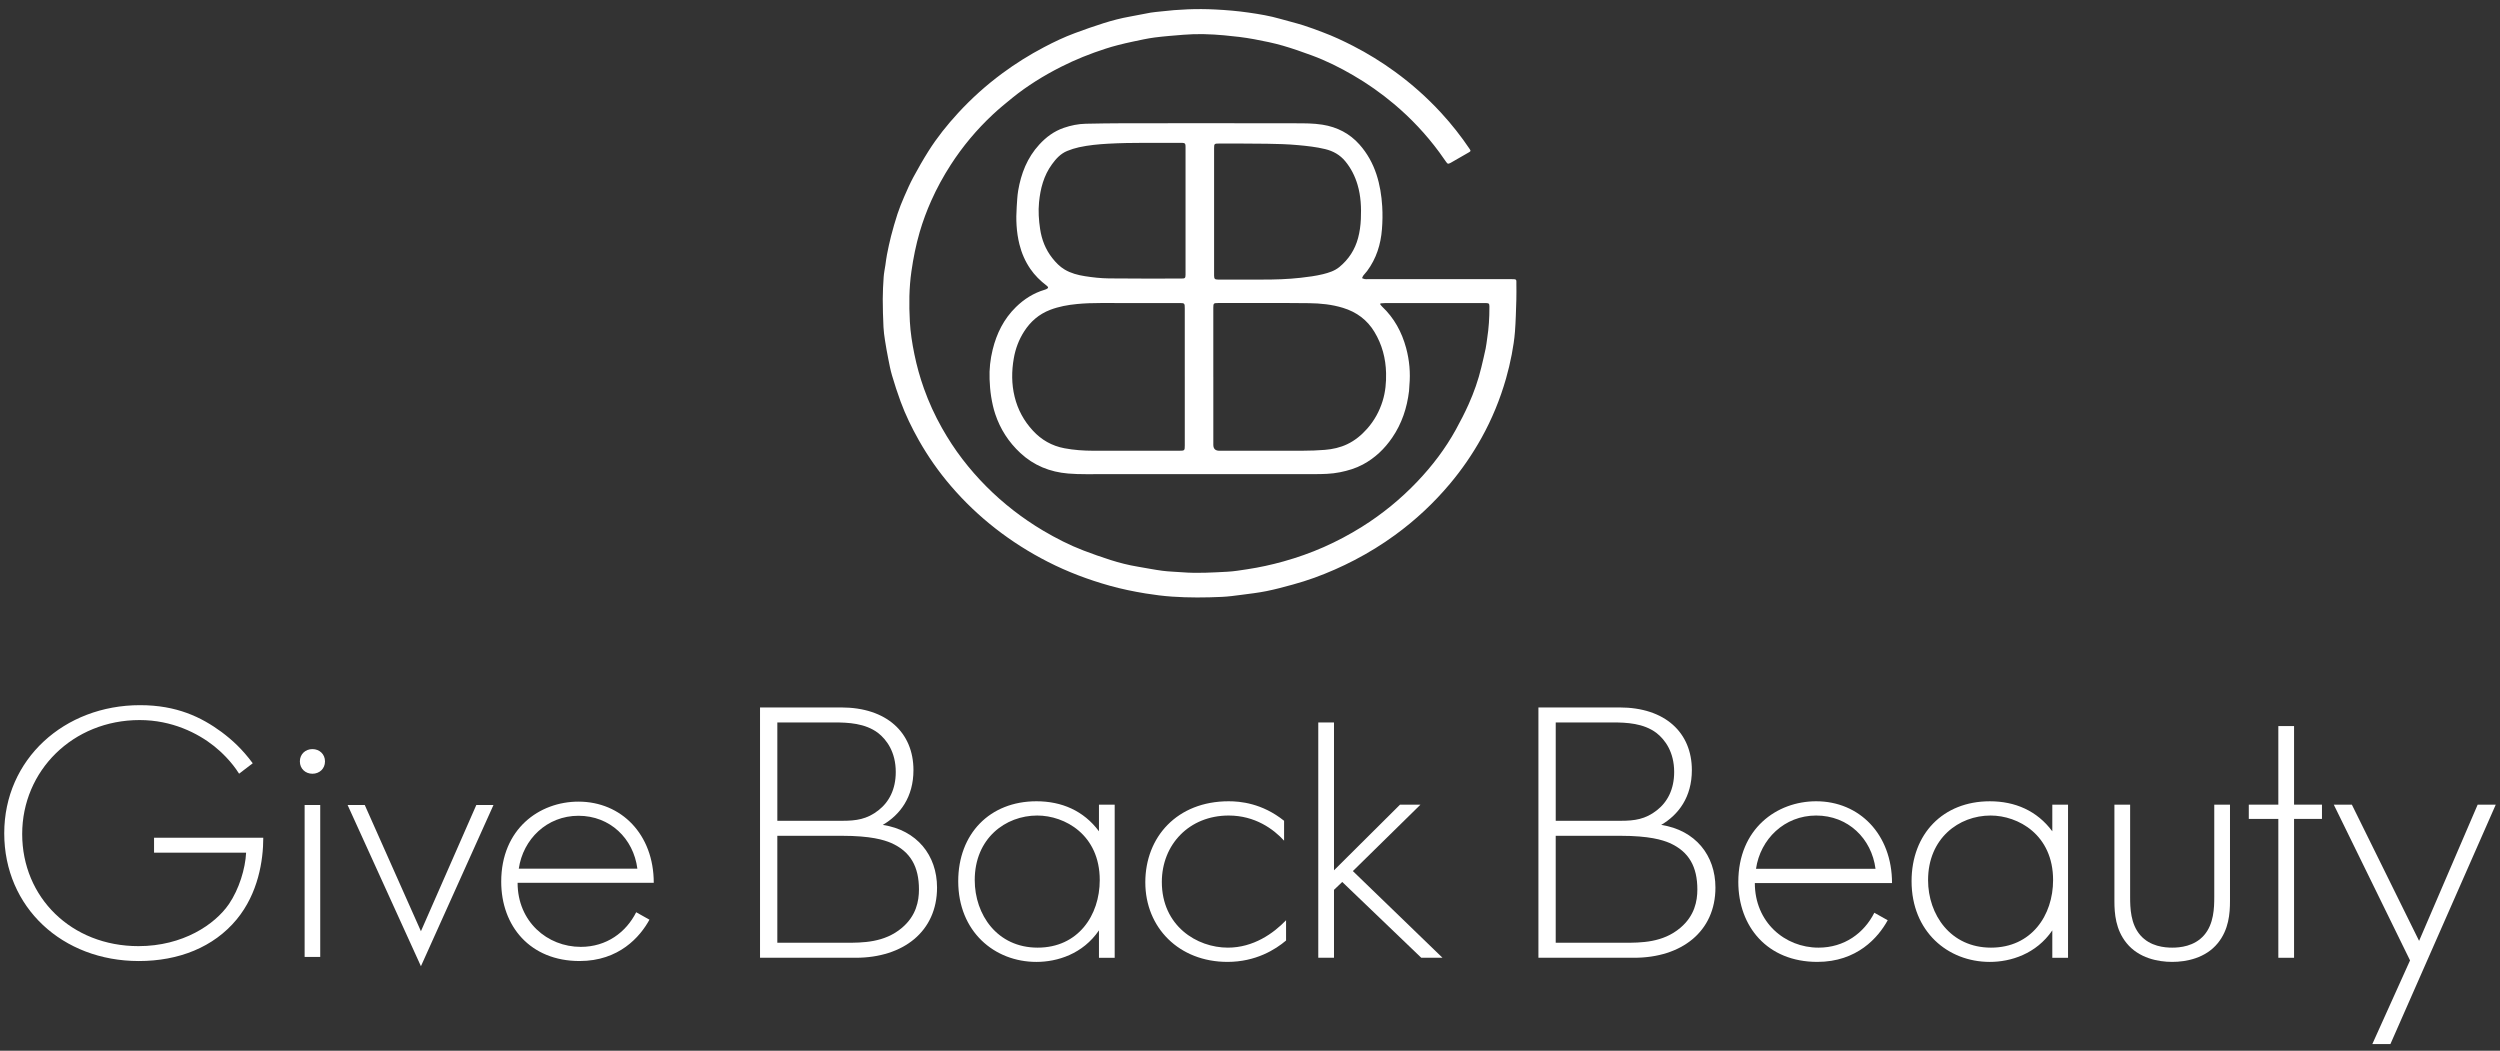
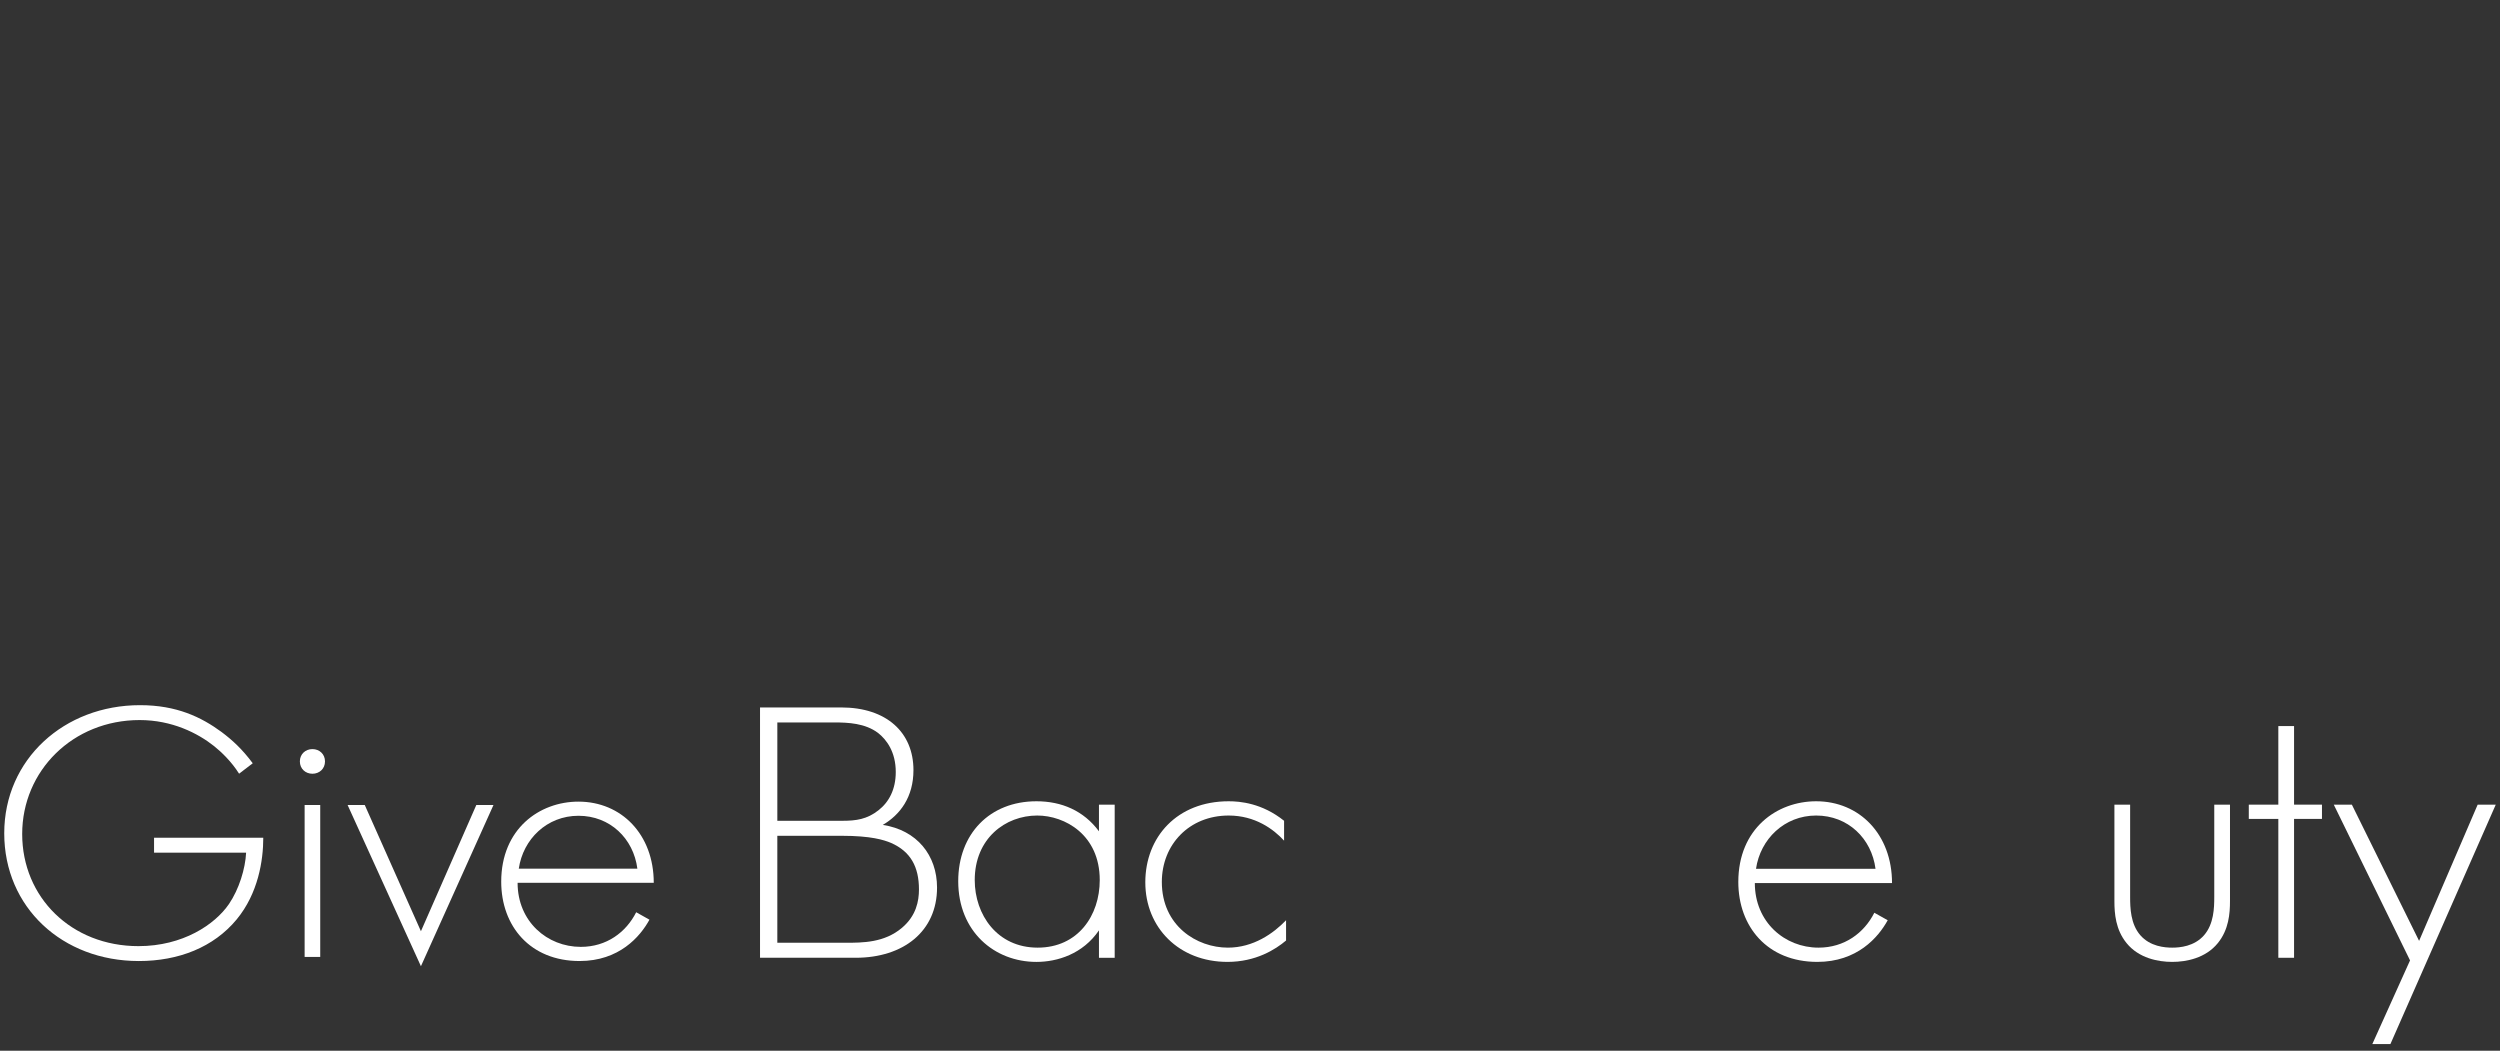
<svg xmlns="http://www.w3.org/2000/svg" width="207" height="87" viewBox="0 0 207 87" fill="none">
  <rect x="0" y="0" width="207" height="87" fill="#333333" stroke="none" />
  <path d="M12.755 69.366H21.799C21.799 71.248 21.38 73.961 19.603 76.12C17.697 78.433 14.79 79.574 11.495 79.574C5.165 79.573 0.351 75.133 0.351 68.996C0.351 62.86 5.325 58.388 11.592 58.388C14.629 58.388 16.664 59.375 18.343 60.608C19.248 61.287 20.055 62.027 20.927 63.199L19.796 64.062C19.183 63.075 18.311 62.243 17.729 61.78C16.372 60.701 14.241 59.621 11.56 59.621C6.036 59.622 1.837 63.816 1.837 69.058C1.837 74.299 5.907 78.34 11.463 78.34C15.145 78.34 17.794 76.551 18.957 74.855C19.796 73.622 20.314 71.925 20.378 70.6H12.755V69.366H12.755Z" fill="white" />
  <path d="M24.829 63.046C24.829 62.439 25.291 62.025 25.869 62.025C26.447 62.025 26.91 62.439 26.91 63.046C26.91 63.652 26.447 64.066 25.869 64.066C25.291 64.066 24.829 63.652 24.829 63.046ZM26.515 66.652V79.234H25.223V66.652H26.515Z" fill="white" />
  <path d="M30.201 66.652L34.853 77.106L39.44 66.652H40.861L34.853 80.004L28.78 66.652H30.201Z" fill="white" />
  <path d="M42.857 73.098C42.857 76.305 45.312 78.401 48.09 78.401C50.222 78.401 51.837 77.198 52.677 75.534L53.775 76.15C53 77.569 51.255 79.573 47.993 79.573C43.891 79.573 41.501 76.675 41.501 73.004C41.501 68.626 44.666 66.375 47.897 66.375C51.45 66.375 54.131 69.088 54.131 73.097H42.858L42.857 73.098ZM52.774 71.925C52.451 69.428 50.513 67.546 47.897 67.546C45.28 67.546 43.31 69.489 42.955 71.925H52.774Z" fill="white" />
  <path d="M62.931 58.576H69.645C73.421 58.576 75.634 60.658 75.634 63.766C75.634 66.003 74.528 67.463 73.095 68.302C75.927 68.737 77.587 70.82 77.587 73.492C77.587 77.127 74.787 79.303 70.849 79.303H62.93V58.576H62.931ZM64.363 67.961H69.775C70.881 67.961 71.793 67.836 72.737 67.091C73.616 66.407 74.169 65.35 74.169 63.921C74.169 62.274 73.421 61.249 72.705 60.689C71.63 59.881 70.231 59.819 69.091 59.819H64.363V67.961ZM64.363 78.061H69.97C71.435 78.061 73.226 78.061 74.69 76.817C75.862 75.823 76.09 74.611 76.09 73.648C76.09 71.783 75.406 70.509 73.778 69.794C73.192 69.546 72.118 69.204 69.709 69.204H64.362V78.061H64.363Z" fill="white" />
-   <path d="M127.382 58.576H134.096C137.872 58.576 140.086 60.658 140.086 63.766C140.086 66.003 138.979 67.463 137.546 68.302C140.378 68.737 142.038 70.82 142.038 73.492C142.038 77.127 139.239 79.303 135.3 79.303H127.381V58.576H127.382ZM128.814 67.961H134.226C135.333 67.961 136.244 67.836 137.189 67.091C138.068 66.407 138.621 65.35 138.621 63.921C138.621 62.274 137.872 61.249 137.156 60.689C136.081 59.881 134.682 59.819 133.543 59.819H128.814V67.961ZM128.814 78.061H134.422C135.887 78.061 137.677 78.061 139.141 76.817C140.313 75.823 140.541 74.611 140.541 73.648C140.541 71.783 139.857 70.509 138.23 69.794C137.644 69.546 136.569 69.204 134.161 69.204H128.813V78.061H128.814Z" fill="white" />
  <path d="M90.994 66.625H92.296V79.304H90.994V77.035C89.659 78.993 87.544 79.646 85.818 79.646C82.335 79.646 79.341 77.129 79.341 72.965C79.341 69.049 81.945 66.345 85.818 66.345C87.902 66.345 89.725 67.122 90.994 68.831V66.625ZM80.708 72.871C80.708 75.73 82.563 78.465 85.916 78.465C89.269 78.465 91.059 75.792 91.059 72.871C91.059 69.111 88.162 67.526 85.884 67.526C83.247 67.526 80.708 69.422 80.708 72.871H80.708Z" fill="white" />
  <path d="M106.323 69.608C105.444 68.645 103.914 67.526 101.733 67.526C98.478 67.526 96.2 69.919 96.2 73.027C96.2 76.662 99.097 78.465 101.668 78.465C103.784 78.465 105.444 77.284 106.486 76.196V77.874C105.607 78.62 103.979 79.645 101.635 79.645C97.632 79.645 94.832 76.817 94.832 73.057C94.832 69.297 97.469 66.345 101.733 66.345C102.677 66.345 104.5 66.5 106.322 67.961V69.608H106.323Z" fill="white" />
-   <path d="M110.455 59.819V72.063L115.923 66.624H117.616L112.017 72.125L119.439 79.303H117.681L111.138 73.026L110.455 73.678V79.303H109.153V59.819H110.455Z" fill="white" />
  <path d="M145.3 73.12C145.3 76.352 147.774 78.465 150.573 78.465C152.721 78.465 154.349 77.253 155.195 75.575L156.302 76.196C155.52 77.626 153.763 79.645 150.475 79.645C146.341 79.645 143.932 76.724 143.932 73.026C143.932 68.613 147.122 66.345 150.378 66.345C153.958 66.345 156.66 69.08 156.66 73.119H145.3V73.12ZM155.293 71.939C154.967 69.421 153.014 67.526 150.378 67.526C147.741 67.526 145.755 69.483 145.397 71.939H155.293Z" fill="white" />
-   <path d="M169.931 66.625H171.233V79.304H169.931V77.036C168.597 78.993 166.481 79.646 164.756 79.646C161.273 79.646 158.278 77.129 158.278 72.965C158.278 69.049 160.882 66.346 164.756 66.346C166.839 66.346 168.662 67.122 169.931 68.832V66.625ZM159.644 72.871C159.644 75.73 161.5 78.465 164.853 78.465C168.205 78.465 169.996 75.792 169.996 72.871C169.996 69.111 167.099 67.526 164.821 67.526C162.184 67.526 159.645 69.422 159.645 72.871H159.644Z" fill="white" />
  <path d="M176.375 66.625V74.269C176.375 75.171 176.407 76.507 177.221 77.439C178.034 78.371 179.239 78.465 179.858 78.465C180.476 78.465 181.68 78.371 182.494 77.439C183.309 76.507 183.341 75.171 183.341 74.269V66.625H184.643V74.612C184.643 75.637 184.545 76.973 183.634 78.092C182.625 79.335 181.03 79.645 179.858 79.645C178.686 79.645 177.091 79.335 176.082 78.092C175.17 76.973 175.073 75.637 175.073 74.612V66.625H176.375Z" fill="white" />
  <path d="M189.948 67.806V79.304H188.646V67.806H186.2V66.625H188.646V60.119H189.948V66.624H192.259V67.805H189.948V67.806Z" fill="white" />
  <path d="M199.551 79.521L193.236 66.624H194.734L200.301 77.905L205.151 66.624H206.649L197.925 86.451H196.427L199.552 79.521H199.551Z" fill="white" />
-   <path d="M114.274 25.185C114.324 25.247 114.366 25.316 114.425 25.372C115.441 26.328 116.069 27.498 116.424 28.803C116.701 29.825 116.795 30.869 116.697 31.924C116.682 32.074 116.686 32.227 116.668 32.377C116.502 33.764 116.077 35.068 115.273 36.241C114.644 37.16 113.853 37.922 112.846 38.461C112.254 38.778 111.615 38.969 110.951 39.103C110.234 39.249 109.509 39.257 108.786 39.258C102.488 39.267 96.191 39.264 89.893 39.261C89.413 39.261 88.931 39.249 88.452 39.209C86.929 39.083 85.597 38.541 84.488 37.511C83.511 36.604 82.823 35.528 82.409 34.291C82.252 33.821 82.147 33.336 82.068 32.845C81.991 32.362 81.955 31.879 81.937 31.392C81.905 30.563 81.996 29.743 82.194 28.943C82.521 27.616 83.112 26.408 84.124 25.42C84.796 24.764 85.576 24.266 86.499 23.992C86.541 23.979 86.582 23.965 86.621 23.948C86.821 23.856 86.833 23.78 86.654 23.644C86.136 23.25 85.682 22.802 85.316 22.27C84.882 21.639 84.588 20.955 84.406 20.221C84.154 19.198 84.111 18.161 84.184 17.117C84.215 16.673 84.231 16.226 84.304 15.788C84.544 14.373 85.048 13.064 86.053 11.969C86.619 11.352 87.273 10.865 88.084 10.585C88.672 10.383 89.279 10.259 89.903 10.246C90.935 10.225 91.966 10.207 92.998 10.206C97.748 10.201 102.497 10.199 107.247 10.209C107.998 10.21 108.752 10.205 109.498 10.324C110.724 10.52 111.756 11.054 112.567 11.969C113.21 12.694 113.665 13.518 113.966 14.426C114.253 15.297 114.393 16.184 114.448 17.095C114.487 17.728 114.475 18.355 114.425 18.983C114.328 20.236 113.963 21.406 113.196 22.442C113.1 22.571 112.98 22.686 112.883 22.814C112.835 22.877 112.812 22.958 112.777 23.031C112.854 23.059 112.929 23.097 113.008 23.11C113.094 23.124 113.183 23.113 113.27 23.113C117.224 23.113 121.177 23.113 125.131 23.113C125.611 23.113 125.554 23.126 125.556 23.53C125.557 23.959 125.568 24.388 125.553 24.816C125.524 25.697 125.506 26.58 125.439 27.458C125.39 28.093 125.292 28.727 125.172 29.353C125.043 30.02 124.888 30.685 124.7 31.339C124.211 33.052 123.538 34.698 122.665 36.266C121.917 37.609 121.048 38.876 120.051 40.063C118.715 41.654 117.203 43.067 115.509 44.301C114.449 45.073 113.333 45.763 112.162 46.372C111.085 46.934 109.974 47.422 108.829 47.839C108.25 48.049 107.658 48.232 107.063 48.397C106.334 48.6 105.601 48.796 104.859 48.945C104.168 49.084 103.463 49.165 102.763 49.256C102.235 49.326 101.706 49.397 101.175 49.422C99.803 49.485 98.429 49.495 97.059 49.401C96.319 49.35 95.58 49.256 94.849 49.137C93.85 48.974 92.859 48.768 91.887 48.497C90.112 48 88.399 47.353 86.766 46.52C85.225 45.734 83.776 44.816 82.421 43.758C81.073 42.705 79.847 41.536 78.743 40.249C77.728 39.068 76.841 37.801 76.079 36.454C75.495 35.419 74.977 34.355 74.569 33.246C74.307 32.535 74.074 31.813 73.86 31.088C73.724 30.629 73.637 30.156 73.544 29.687C73.445 29.185 73.354 28.68 73.276 28.175C73.22 27.81 73.169 27.442 73.152 27.075C73.117 26.302 73.092 25.53 73.092 24.757C73.092 24.152 73.126 23.548 73.167 22.944C73.189 22.61 73.26 22.28 73.31 21.948C73.353 21.658 73.384 21.364 73.442 21.076C73.544 20.567 73.647 20.056 73.778 19.552C73.939 18.934 74.113 18.318 74.313 17.711C74.471 17.232 74.661 16.761 74.862 16.298C75.1 15.749 75.342 15.197 75.627 14.669C76.02 13.94 76.434 13.217 76.877 12.514C77.589 11.384 78.426 10.34 79.337 9.35C80.44 8.152 81.651 7.063 82.971 6.086C84.067 5.274 85.223 4.551 86.436 3.912C87.271 3.472 88.125 3.065 89.015 2.737C89.797 2.448 90.584 2.167 91.38 1.918C92.093 1.693 92.818 1.504 93.558 1.373C94.133 1.271 94.702 1.147 95.277 1.046C95.543 0.999 95.815 0.985 96.084 0.952C97.589 0.774 99.1 0.707 100.612 0.785C101.545 0.832 102.481 0.91 103.403 1.044C104.273 1.17 105.143 1.313 105.99 1.558C106.633 1.743 107.287 1.899 107.925 2.099C108.473 2.27 109.007 2.478 109.543 2.679C110.4 2.998 111.223 3.386 112.033 3.801C113.246 4.423 114.399 5.136 115.495 5.933C116.887 6.945 118.161 8.08 119.318 9.335C120.189 10.28 120.979 11.284 121.692 12.344C121.793 12.495 121.784 12.522 121.619 12.617C121.139 12.893 120.659 13.17 120.179 13.445C120.149 13.462 120.119 13.479 120.088 13.495C119.897 13.588 119.868 13.584 119.745 13.414C119.551 13.144 119.367 12.868 119.17 12.601C118.084 11.128 116.834 9.795 115.419 8.607C114.364 7.72 113.236 6.926 112.037 6.229C110.937 5.589 109.796 5.02 108.593 4.579C107.81 4.292 107.022 4.013 106.22 3.782C105.442 3.558 104.648 3.396 103.85 3.248C103.023 3.094 102.191 3 101.357 2.924C100.243 2.824 99.123 2.783 98.003 2.877C97.202 2.944 96.399 3.001 95.603 3.104C95.007 3.181 94.419 3.317 93.831 3.439C93.395 3.529 92.962 3.633 92.533 3.743C92.204 3.827 91.877 3.923 91.555 4.027C90.276 4.439 89.034 4.936 87.842 5.54C86.415 6.264 85.063 7.099 83.828 8.098C83.273 8.547 82.72 9 82.201 9.487C80.868 10.734 79.709 12.118 78.727 13.639C78.113 14.59 77.573 15.576 77.114 16.604C76.734 17.454 76.411 18.321 76.151 19.212C75.841 20.281 75.623 21.363 75.466 22.465C75.268 23.846 75.26 25.229 75.335 26.612C75.384 27.524 75.527 28.431 75.711 29.33C75.908 30.295 76.171 31.244 76.503 32.173C76.906 33.303 77.404 34.394 77.998 35.445C78.504 36.34 79.063 37.201 79.692 38.02C80.907 39.604 82.31 41.017 83.902 42.254C84.686 42.861 85.504 43.422 86.361 43.93C87.434 44.564 88.545 45.135 89.718 45.583C90.456 45.864 91.202 46.13 91.957 46.369C92.694 46.602 93.446 46.795 94.215 46.921C94.894 47.033 95.57 47.172 96.252 47.261C96.797 47.332 97.35 47.341 97.898 47.385C99.141 47.484 100.381 47.404 101.62 47.34C102.177 47.311 102.731 47.216 103.283 47.133C104.294 46.98 105.288 46.761 106.271 46.487C107.414 46.167 108.529 45.775 109.61 45.297C110.698 44.816 111.745 44.259 112.752 43.63C114.455 42.566 115.987 41.309 117.356 39.871C118.6 38.564 119.68 37.141 120.544 35.573C120.924 34.884 121.285 34.183 121.605 33.466C122.048 32.479 122.405 31.46 122.655 30.411C122.778 29.896 122.903 29.381 123.011 28.863C123.07 28.583 123.095 28.298 123.139 28.016C123.271 27.167 123.326 26.313 123.323 25.455C123.323 25.422 123.323 25.388 123.323 25.355C123.314 25.141 123.28 25.106 123.063 25.096C123.002 25.093 122.94 25.096 122.879 25.096C120.141 25.096 117.404 25.096 114.666 25.096C114.548 25.096 114.429 25.11 114.311 25.118C114.299 25.141 114.287 25.165 114.275 25.188L114.274 25.185ZM100.463 31.211C100.463 33.083 100.463 34.957 100.463 36.83C100.463 37.158 100.63 37.322 100.964 37.322C103.281 37.322 105.598 37.327 107.915 37.319C108.509 37.316 109.104 37.298 109.695 37.249C110.341 37.196 110.971 37.059 111.56 36.775C112.205 36.466 112.734 36.023 113.198 35.5C113.797 34.825 114.216 34.055 114.479 33.209C114.714 32.456 114.785 31.681 114.767 30.894C114.739 29.677 114.439 28.536 113.803 27.482C113.208 26.493 112.331 25.837 111.199 25.49C110.282 25.209 109.329 25.113 108.379 25.103C105.869 25.075 103.36 25.091 100.85 25.091C100.491 25.091 100.464 25.119 100.462 25.464C100.462 25.506 100.462 25.549 100.462 25.59C100.462 27.463 100.462 29.337 100.462 31.209L100.463 31.211ZM98.099 31.207C98.099 29.317 98.099 27.426 98.099 25.536C98.099 25.104 98.087 25.092 97.648 25.092C95.471 25.092 93.292 25.095 91.114 25.091C90.467 25.09 89.821 25.111 89.176 25.173C88.416 25.247 87.675 25.38 86.96 25.653C86.02 26.012 85.321 26.628 84.797 27.446C84.361 28.128 84.082 28.871 83.945 29.654C83.757 30.721 83.75 31.79 84.012 32.855C84.273 33.918 84.777 34.851 85.529 35.663C86.231 36.423 87.098 36.921 88.135 37.116C88.916 37.263 89.712 37.32 90.509 37.321C92.889 37.325 95.267 37.322 97.647 37.321C98.085 37.321 98.1 37.306 98.1 36.877C98.1 34.987 98.1 33.096 98.1 31.206L98.099 31.207ZM100.527 17.513C100.527 19.209 100.527 20.906 100.527 22.603C100.527 22.678 100.526 22.755 100.527 22.83C100.535 23.093 100.582 23.141 100.848 23.149C100.926 23.151 101.006 23.149 101.084 23.149C102.221 23.149 103.358 23.147 104.494 23.149C105.561 23.151 106.625 23.121 107.687 23.001C108.314 22.93 108.936 22.851 109.546 22.701C110.031 22.581 110.508 22.43 110.896 22.112C111.676 21.472 112.19 20.668 112.448 19.712C112.586 19.198 112.654 18.677 112.679 18.145C112.722 17.182 112.681 16.231 112.405 15.298C112.195 14.588 111.868 13.934 111.388 13.352C110.952 12.825 110.395 12.507 109.713 12.343C108.979 12.166 108.232 12.086 107.486 12.017C106.626 11.937 105.759 11.914 104.894 11.902C103.583 11.881 102.27 11.889 100.959 11.885C100.541 11.885 100.527 11.9 100.527 12.292C100.527 14.031 100.527 15.771 100.527 17.509V17.513ZM98.163 17.453C98.163 15.73 98.163 14.008 98.163 12.285C98.163 12.21 98.166 12.134 98.16 12.059C98.147 11.883 98.105 11.846 97.916 11.831C97.881 11.829 97.847 11.829 97.812 11.829C95.792 11.845 93.771 11.786 91.752 11.899C90.939 11.944 90.13 12.021 89.336 12.194C89.006 12.266 88.68 12.371 88.367 12.498C87.816 12.722 87.436 13.145 87.104 13.603C86.417 14.546 86.141 15.626 86.032 16.751C85.96 17.489 86.011 18.224 86.121 18.96C86.254 19.855 86.574 20.665 87.142 21.383C87.428 21.744 87.746 22.076 88.156 22.32C88.674 22.628 89.251 22.776 89.834 22.868C90.488 22.972 91.154 23.044 91.816 23.052C93.819 23.076 95.822 23.064 97.825 23.064C98.123 23.064 98.158 23.026 98.163 22.746C98.164 22.678 98.163 22.611 98.163 22.544C98.163 20.848 98.163 19.151 98.163 17.453Z" fill="white" />
</svg>